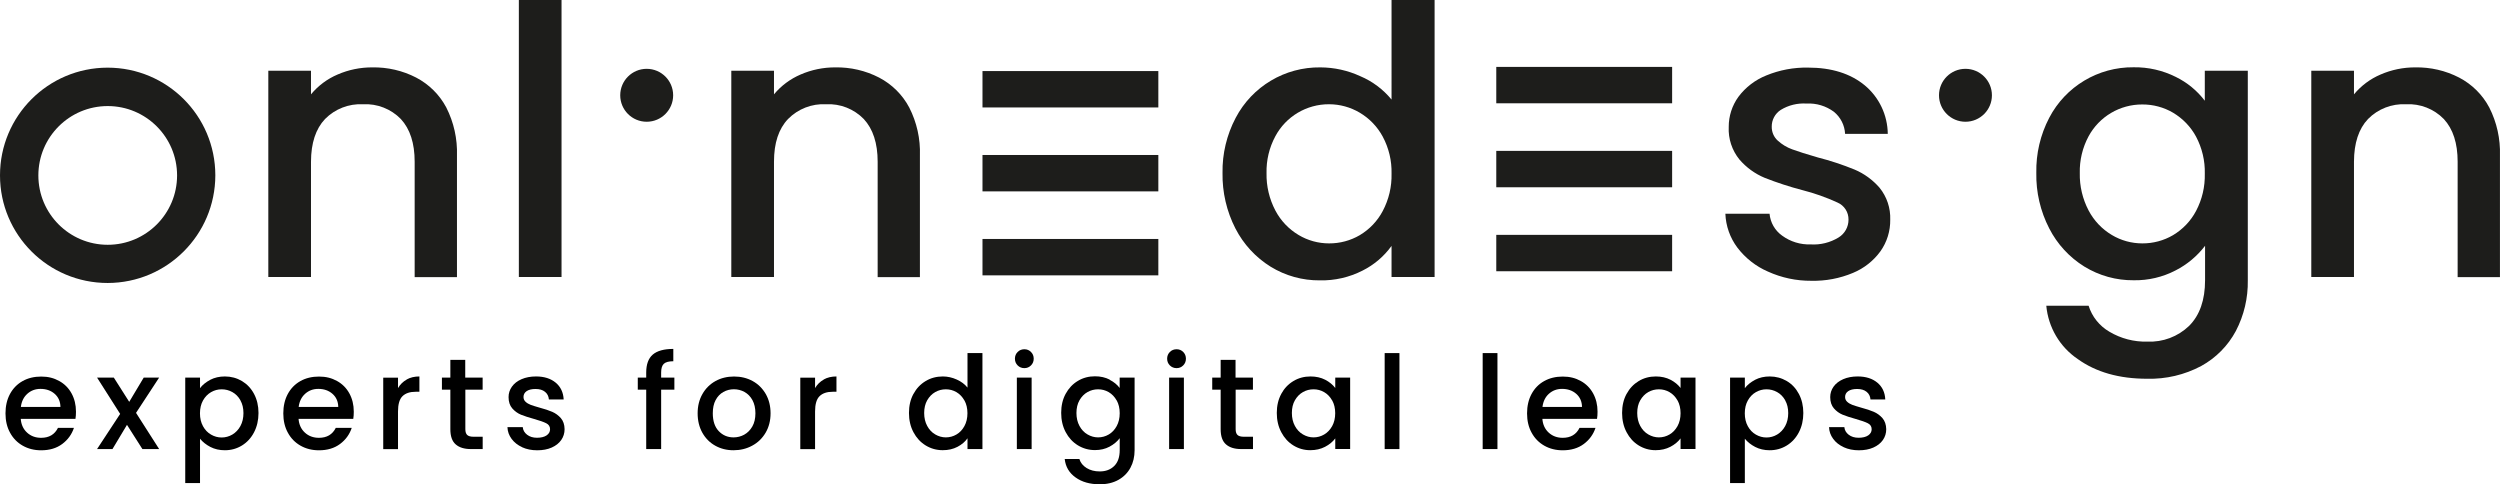
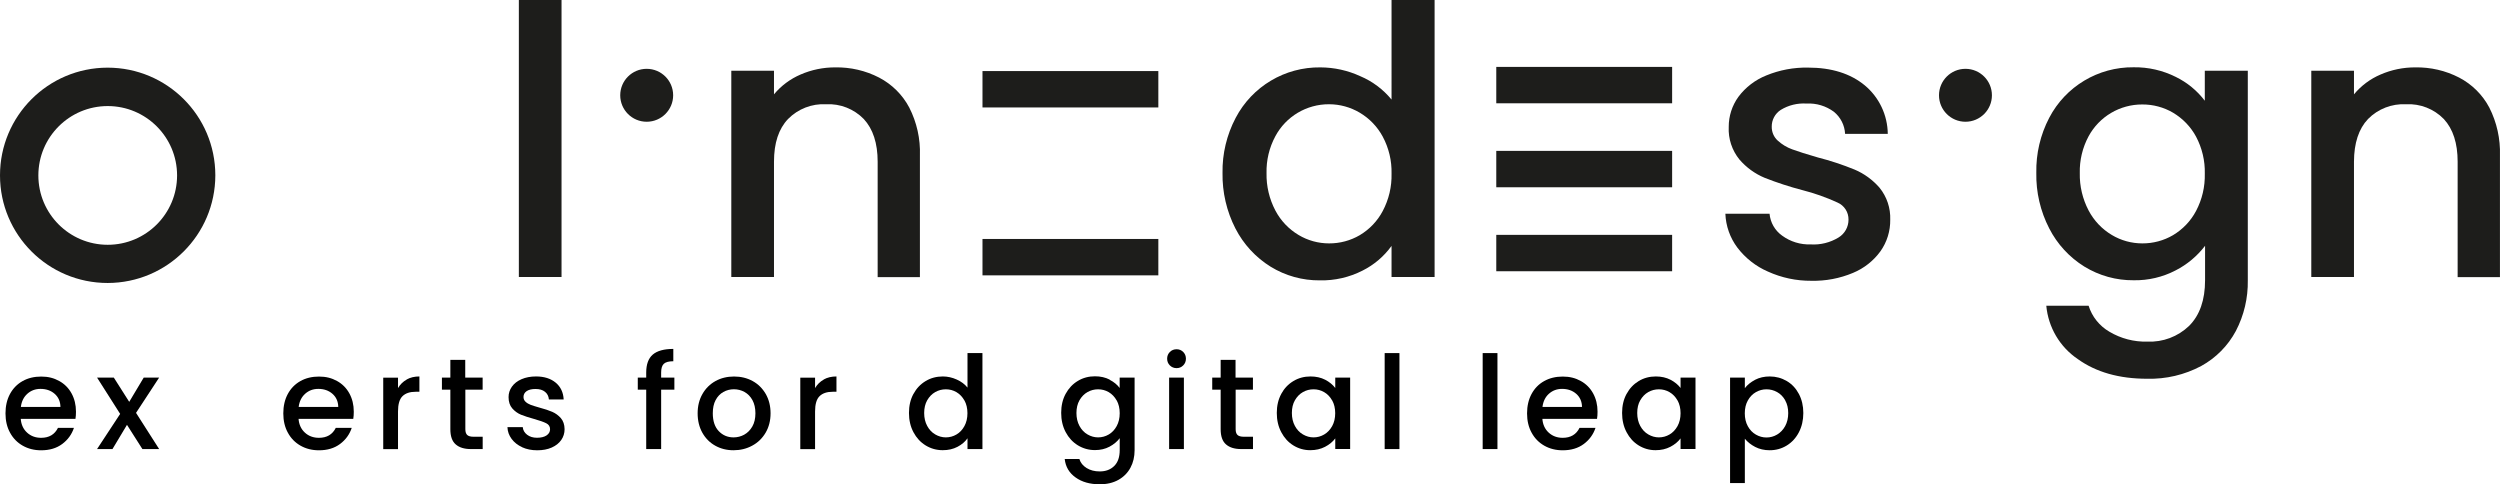
<svg xmlns="http://www.w3.org/2000/svg" id="Ebene_1" data-name="Ebene 1" viewBox="0 0 468.58 90.78">
  <defs>
    <style>
      .cls-1 {
        fill: #1d1d1b;
      }

      .cls-1, .cls-2 {
        stroke-width: 0px;
      }

      .cls-2 {
        fill: #000;
      }
    </style>
  </defs>
-   <path class="cls-1" d="M78,14.54c2.41,1.26,4.38,3.21,5.65,5.61,1.41,2.78,2.1,5.88,2,9v22.8h-7.93v-21.64c0-3.46-.86-6.13-2.59-8-1.85-1.9-4.44-2.91-7.09-2.77-2.66-.13-5.25.87-7.12,2.77-1.75,1.85-2.62,4.52-2.63,8v21.61h-8V13.26h8v4.42c1.35-1.62,3.06-2.9,5-3.72,2.05-.89,4.26-1.34,6.49-1.33,2.86-.05,5.68.6,8.22,1.91Z" />
  <path class="cls-1" d="M105.25,0v51.92h-8V0h8Z" />
  <path class="cls-1" d="M164.77,14.54c2.41,1.26,4.38,3.21,5.65,5.61,1.42,2.78,2.11,5.88,2,9v22.8h-7.92v-21.64c0-3.46-.87-6.13-2.6-8-1.85-1.9-4.43-2.91-7.08-2.77-2.66-.14-5.25.87-7.12,2.77-1.76,1.85-2.63,4.5-2.63,8v21.61h-8V13.26h8v4.42c1.35-1.62,3.06-2.89,5-3.72,2.05-.89,4.26-1.34,6.49-1.33,2.85-.05,5.67.6,8.21,1.91Z" />
  <path class="cls-1" d="M231.6,22.1c3.09-5.9,9.23-9.56,15.89-9.47,2.58.01,5.13.57,7.47,1.65,2.28.96,4.29,2.47,5.86,4.38V0h8.07v51.92h-8.07v-5.83c-1.41,1.96-3.28,3.55-5.44,4.63-2.47,1.26-5.22,1.89-8,1.83-3.25.03-6.45-.86-9.22-2.56-2.81-1.74-5.09-4.22-6.6-7.16-1.65-3.22-2.48-6.8-2.42-10.42-.06-3.59.79-7.13,2.46-10.31ZM259.17,25.61c-1-1.86-2.49-3.41-4.31-4.49-1.74-1.03-3.73-1.58-5.75-1.58-4.21-.02-8.09,2.29-10.07,6-1.14,2.12-1.71,4.5-1.65,6.91-.05,2.44.52,4.84,1.65,7,1,1.9,2.5,3.49,4.35,4.59,1.73,1.04,3.71,1.58,5.72,1.58,2.02.01,4.01-.52,5.75-1.54,1.83-1.09,3.32-2.65,4.31-4.53,1.14-2.15,1.71-4.56,1.65-7,.06-2.42-.51-4.81-1.65-6.94h0Z" />
  <path class="cls-1" d="M331.36,50.9c-2.26-.98-4.23-2.53-5.72-4.49-1.38-1.84-2.16-4.05-2.25-6.35h8.28c.15,1.64,1,3.14,2.35,4.1,1.55,1.14,3.45,1.72,5.37,1.65,1.83.11,3.65-.34,5.22-1.3,1.16-.71,1.86-1.97,1.86-3.33.03-1.4-.79-2.67-2.07-3.22-2.11-.97-4.31-1.75-6.56-2.32-2.4-.63-4.77-1.4-7.08-2.31-1.83-.76-3.45-1.94-4.74-3.44-1.39-1.72-2.11-3.89-2-6.1-.01-2.03.63-4.01,1.82-5.65,1.34-1.79,3.15-3.17,5.22-4,2.48-1.02,5.15-1.52,7.83-1.47,4.39,0,7.94,1.11,10.63,3.33,2.7,2.25,4.27,5.57,4.31,9.09h-8c-.08-1.62-.85-3.12-2.1-4.14-1.48-1.09-3.29-1.64-5.12-1.54-1.7-.11-3.39.3-4.84,1.19-1.07.69-1.71,1.89-1.69,3.16-.01.98.39,1.93,1.12,2.59.8.73,1.73,1.29,2.74,1.65,1.08.4,2.67.9,4.77,1.51,2.35.6,4.66,1.36,6.91,2.28,1.8.76,3.39,1.93,4.67,3.4,1.37,1.69,2.08,3.82,2,6,.03,2.11-.61,4.17-1.82,5.89-1.31,1.81-3.1,3.22-5.16,4.07-2.47,1.04-5.14,1.54-7.82,1.48-2.8.02-5.58-.57-8.13-1.73Z" />
  <path class="cls-1" d="M407.82,14.42c2.13,1.04,3.99,2.57,5.43,4.46v-5.62h8.06v39.28c.06,3.3-.71,6.57-2.24,9.5-1.48,2.77-3.74,5.05-6.49,6.56-3.12,1.66-6.61,2.48-10.14,2.39-5.24,0-9.57-1.23-13-3.69-3.37-2.28-5.53-5.95-5.9-10h7.93c.64,2.05,2.03,3.79,3.89,4.87,2.15,1.28,4.62,1.93,7.12,1.86,2.9.13,5.72-.93,7.82-2.94,2-2,3-4.85,3-8.56v-6.46c-1.47,1.92-3.35,3.5-5.5,4.6-2.43,1.27-5.15,1.91-7.89,1.86-3.26.03-6.45-.86-9.23-2.56-2.81-1.74-5.09-4.22-6.59-7.16-1.66-3.22-2.49-6.8-2.42-10.42-.07-3.59.76-7.13,2.42-10.31,3.07-5.88,9.18-9.54,15.82-9.47,2.74-.04,5.46.58,7.91,1.81ZM411.61,25.61c-1-1.86-2.5-3.41-4.32-4.49-1.74-1.02-3.73-1.55-5.75-1.54-4.2-.02-8.07,2.27-10.07,5.96-1.14,2.12-1.71,4.5-1.65,6.91-.05,2.44.52,4.84,1.65,7,1,1.9,2.5,3.49,4.35,4.59,1.73,1.04,3.71,1.58,5.72,1.58,2.02.01,4.01-.52,5.75-1.54,1.83-1.09,3.33-2.66,4.32-4.54,1.14-2.15,1.7-4.56,1.64-7,.06-2.41-.51-4.8-1.64-6.93h0Z" />
  <path class="cls-1" d="M460.92,14.54c2.41,1.26,4.38,3.21,5.65,5.61,1.41,2.78,2.1,5.88,2,9v22.8h-7.93v-21.64c0-3.46-.86-6.13-2.59-8-1.85-1.9-4.44-2.91-7.09-2.77-2.66-.13-5.25.87-7.12,2.77-1.75,1.85-2.62,4.52-2.63,8v21.61h-8V13.26h8v4.42c1.35-1.62,3.06-2.9,5-3.72,2.05-.89,4.26-1.34,6.49-1.33,2.86-.05,5.68.6,8.22,1.91Z" />
  <rect class="cls-1" x="184.15" y="44.79" width="32.96" height="6.82" />
-   <rect class="cls-1" x="184.15" y="29.05" width="32.96" height="6.82" />
  <rect class="cls-1" x="184.15" y="13.32" width="32.96" height="6.82" />
  <rect class="cls-1" x="280.45" y="44.02" width="32.96" height="6.82" />
  <rect class="cls-1" x="280.45" y="28.28" width="32.96" height="6.82" />
  <rect class="cls-1" x="280.45" y="12.54" width="32.96" height="6.82" />
  <path class="cls-1" d="M20.19,53.04C9.04,53.05,0,44.02,0,32.87,0,21.72,9.02,12.69,20.17,12.68c11.15,0,20.18,9.02,20.19,20.17v.02c-.02,11.13-9.04,20.15-20.17,20.17ZM20.19,19.88c-7.18,0-13,5.82-13,13s5.82,13,13,13,13-5.82,13-13-5.82-13-13-13h0Z" />
  <circle class="cls-1" cx="121.21" cy="17.86" r="4.96" />
  <circle class="cls-1" cx="368.39" cy="17.86" r="4.96" />
  <g>
    <path class="cls-2" d="M14.13,78.51H3.89c.08,1.07.48,1.93,1.19,2.58s1.59.97,2.63.97c1.49,0,2.54-.62,3.16-1.87h2.99c-.41,1.23-1.14,2.24-2.2,3.03-1.06.79-2.38,1.18-3.95,1.18-1.28,0-2.43-.29-3.44-.86-1.01-.57-1.81-1.38-2.38-2.43-.58-1.04-.86-2.26-.86-3.63s.28-2.59.84-3.63,1.35-1.85,2.36-2.42,2.18-.85,3.49-.85,2.39.28,3.38.83c.99.55,1.76,1.32,2.31,2.32.55,1,.83,2.14.83,3.44,0,.5-.03.96-.1,1.36ZM11.33,76.27c-.02-1.02-.38-1.84-1.09-2.46-.71-.62-1.6-.92-2.65-.92-.96,0-1.77.3-2.46.91-.68.61-1.09,1.43-1.22,2.47h7.41Z" />
    <path class="cls-2" d="M25.5,77.39l4.33,6.78h-3.14l-2.89-4.54-2.72,4.54h-2.89l4.33-6.59-4.33-6.81h3.14l2.89,4.55,2.72-4.55h2.89l-4.33,6.61Z" />
-     <path class="cls-2" d="M39.4,71.19c.81-.42,1.73-.63,2.75-.63,1.17,0,2.23.29,3.2.86.96.58,1.72,1.38,2.27,2.42.55,1.04.83,2.23.83,3.57s-.28,2.55-.83,3.61c-.55,1.06-1.31,1.89-2.27,2.48-.96.59-2.03.89-3.2.89-1.02,0-1.93-.21-2.72-.62s-1.44-.93-1.94-1.54v8.31h-2.77v-19.76h2.77v1.97c.47-.62,1.11-1.13,1.92-1.56ZM45.06,75.02c-.38-.67-.88-1.18-1.51-1.53-.62-.35-1.29-.52-2.01-.52s-1.36.18-1.98.53c-.62.36-1.13.88-1.51,1.56s-.57,1.48-.57,2.41.19,1.73.57,2.42.88,1.21,1.51,1.57c.62.36,1.28.54,1.98.54s1.38-.18,2.01-.55c.62-.37,1.13-.9,1.51-1.59.38-.7.57-1.51.57-2.43s-.19-1.72-.57-2.39Z" />
    <path class="cls-2" d="M66.19,78.51h-10.23c.08,1.07.48,1.93,1.19,2.58s1.59.97,2.63.97c1.49,0,2.54-.62,3.16-1.87h2.99c-.41,1.23-1.14,2.24-2.2,3.03-1.06.79-2.38,1.18-3.95,1.18-1.28,0-2.43-.29-3.44-.86-1.01-.57-1.81-1.38-2.38-2.43-.58-1.04-.86-2.26-.86-3.63s.28-2.59.84-3.63,1.35-1.85,2.36-2.42,2.18-.85,3.49-.85,2.39.28,3.38.83c.99.55,1.76,1.32,2.31,2.32.55,1,.83,2.14.83,3.44,0,.5-.03.96-.1,1.36ZM63.4,76.27c-.02-1.02-.38-1.84-1.09-2.46-.71-.62-1.6-.92-2.65-.92-.96,0-1.77.3-2.46.91-.68.61-1.09,1.43-1.22,2.47h7.41Z" />
    <path class="cls-2" d="M76.22,71.13c.67-.38,1.47-.57,2.39-.57v2.87h-.7c-1.09,0-1.91.28-2.47.83s-.84,1.51-.84,2.87v7.05h-2.77v-13.39h2.77v1.95c.4-.68.94-1.21,1.62-1.59Z" />
    <path class="cls-2" d="M87.22,73.04v7.41c0,.5.12.86.35,1.08s.64.33,1.2.33h1.7v2.31h-2.19c-1.25,0-2.2-.29-2.87-.88-.67-.58-1-1.53-1-2.84v-7.41h-1.58v-2.26h1.58v-3.33h2.79v3.33h3.26v2.26h-3.26Z" />
    <path class="cls-2" d="M97.87,83.82c-.83-.38-1.49-.9-1.98-1.56s-.75-1.39-.78-2.2h2.87c.05.57.32,1.04.81,1.42.49.38,1.11.57,1.86.57s1.38-.15,1.81-.45c.43-.3.64-.68.64-1.15,0-.5-.24-.88-.72-1.12s-1.24-.51-2.27-.8c-1-.28-1.82-.54-2.46-.8-.63-.26-1.18-.66-1.64-1.19-.46-.53-.69-1.24-.69-2.11,0-.71.21-1.37.63-1.96.42-.59,1.02-1.06,1.81-1.4.79-.34,1.69-.51,2.71-.51,1.52,0,2.75.39,3.68,1.16s1.43,1.82,1.5,3.15h-2.77c-.05-.6-.29-1.08-.73-1.43-.44-.36-1.03-.53-1.77-.53s-1.29.14-1.68.41c-.39.28-.58.64-.58,1.09,0,.36.13.66.39.9s.58.43.95.57c.37.14.92.31,1.65.52.97.26,1.77.52,2.39.79s1.16.66,1.62,1.18c.45.52.69,1.21.7,2.07,0,.76-.21,1.44-.63,2.04s-1.02,1.07-1.79,1.41c-.77.34-1.67.51-2.71.51s-2-.19-2.83-.57Z" />
    <path class="cls-2" d="M126.4,73.04h-2.48v11.13h-2.8v-11.13h-1.58v-2.26h1.58v-.95c0-1.54.41-2.66,1.23-3.37.82-.7,2.1-1.06,3.85-1.06v2.31c-.84,0-1.43.16-1.77.47-.34.32-.51.86-.51,1.64v.95h2.48v2.26Z" />
    <path class="cls-2" d="M134.05,83.53c-1.02-.57-1.82-1.38-2.41-2.43-.58-1.04-.88-2.26-.88-3.63s.3-2.57.9-3.62c.6-1.05,1.42-1.86,2.45-2.43s2.2-.85,3.48-.85,2.44.28,3.48.85c1.04.57,1.85,1.38,2.46,2.43.6,1.05.9,2.26.9,3.62s-.31,2.57-.92,3.62c-.62,1.05-1.45,1.87-2.52,2.44-1.06.58-2.23.86-3.51.86s-2.41-.29-3.43-.86ZM139.49,81.47c.62-.34,1.13-.85,1.52-1.53.39-.68.58-1.51.58-2.48s-.19-1.79-.56-2.47c-.37-.67-.87-1.18-1.48-1.52-.62-.34-1.28-.51-1.99-.51s-1.37.17-1.98.51c-.61.34-1.09.85-1.45,1.52-.36.67-.53,1.5-.53,2.47,0,1.44.37,2.56,1.11,3.34s1.67,1.18,2.78,1.18c.71,0,1.38-.17,2.01-.51Z" />
    <path class="cls-2" d="M154.39,71.13c.67-.38,1.47-.57,2.39-.57v2.87h-.7c-1.09,0-1.91.28-2.47.83s-.84,1.51-.84,2.87v7.05h-2.77v-13.39h2.77v1.95c.4-.68.94-1.21,1.62-1.59Z" />
    <path class="cls-2" d="M171.21,73.84c.56-1.04,1.32-1.84,2.29-2.42.96-.58,2.04-.86,3.22-.86.88,0,1.74.19,2.59.57.85.38,1.53.89,2.03,1.52v-6.47h2.8v17.99h-2.8v-2.02c-.45.65-1.08,1.18-1.88,1.6s-1.72.63-2.76.63c-1.17,0-2.23-.3-3.2-.89-.96-.59-1.73-1.42-2.29-2.48s-.84-2.26-.84-3.61.28-2.54.84-3.57ZM180.76,75.06c-.38-.68-.88-1.2-1.49-1.56-.62-.36-1.28-.53-1.99-.53s-1.38.17-1.99.52c-.62.35-1.11.86-1.5,1.53-.38.67-.57,1.47-.57,2.39s.19,1.73.57,2.43c.38.7.88,1.23,1.51,1.59.62.36,1.28.55,1.98.55s1.38-.18,1.99-.54c.62-.36,1.11-.88,1.49-1.57.38-.69.57-1.5.57-2.42s-.19-1.73-.57-2.41Z" />
-     <path class="cls-2" d="M190.74,68.49c-.34-.34-.51-.76-.51-1.26s.17-.92.51-1.26c.34-.34.76-.51,1.26-.51s.9.17,1.24.51c.34.34.51.76.51,1.26s-.17.92-.51,1.26c-.34.34-.75.51-1.24.51s-.92-.17-1.26-.51ZM193.36,70.78v13.39h-2.77v-13.39h2.77Z" />
    <path class="cls-2" d="M207.98,71.18c.8.41,1.43.93,1.88,1.54v-1.95h2.8v13.61c0,1.23-.26,2.33-.78,3.29-.52.96-1.27,1.72-2.25,2.27s-2.15.83-3.51.83c-1.81,0-3.32-.42-4.52-1.28-1.2-.85-1.88-2-2.04-3.46h2.75c.21.7.66,1.26,1.35,1.69.69.43,1.51.64,2.47.64,1.12,0,2.02-.34,2.71-1.02.69-.68,1.03-1.67,1.03-2.97v-2.24c-.47.63-1.11,1.16-1.91,1.59-.8.43-1.71.64-2.73.64-1.17,0-2.23-.3-3.2-.89-.96-.59-1.73-1.42-2.29-2.48s-.84-2.26-.84-3.61.28-2.54.84-3.57,1.32-1.84,2.29-2.42c.96-.58,2.03-.86,3.2-.86,1.04,0,1.96.21,2.76.62ZM209.3,75.06c-.38-.68-.88-1.2-1.49-1.56-.62-.36-1.28-.53-1.99-.53s-1.38.17-1.99.52c-.62.35-1.11.86-1.5,1.53-.38.67-.57,1.47-.57,2.39s.19,1.73.57,2.43c.38.7.88,1.23,1.51,1.59.62.36,1.28.55,1.98.55s1.38-.18,1.99-.54c.62-.36,1.11-.88,1.49-1.57.38-.69.57-1.5.57-2.42s-.19-1.73-.57-2.41Z" />
    <path class="cls-2" d="M219.27,68.49c-.34-.34-.51-.76-.51-1.26s.17-.92.51-1.26c.34-.34.76-.51,1.26-.51s.9.17,1.24.51c.34.34.51.76.51,1.26s-.17.92-.51,1.26c-.34.34-.75.51-1.24.51s-.92-.17-1.26-.51ZM221.9,70.78v13.39h-2.77v-13.39h2.77Z" />
    <path class="cls-2" d="M231.6,73.04v7.41c0,.5.12.86.35,1.08s.64.33,1.2.33h1.7v2.31h-2.19c-1.25,0-2.2-.29-2.87-.88-.67-.58-1-1.53-1-2.84v-7.41h-1.58v-2.26h1.58v-3.33h2.79v3.33h3.26v2.26h-3.26Z" />
    <path class="cls-2" d="M240.14,73.84c.56-1.04,1.32-1.84,2.29-2.42.96-.58,2.03-.86,3.2-.86,1.05,0,1.97.21,2.76.62.79.41,1.41.93,1.88,1.54v-1.95h2.79v13.39h-2.79v-1.99c-.47.63-1.11,1.16-1.92,1.58s-1.73.63-2.77.63c-1.15,0-2.2-.3-3.16-.89-.96-.59-1.71-1.42-2.27-2.48-.56-1.06-.84-2.26-.84-3.61s.28-2.54.84-3.57ZM249.69,75.06c-.38-.68-.88-1.2-1.5-1.56-.62-.36-1.28-.53-1.99-.53s-1.38.17-1.99.52c-.62.35-1.11.86-1.5,1.53s-.57,1.47-.57,2.39.19,1.73.57,2.43c.38.7.88,1.23,1.51,1.59.62.36,1.28.55,1.98.55s1.38-.18,1.99-.54c.62-.36,1.11-.88,1.5-1.57.38-.69.57-1.5.57-2.42s-.19-1.73-.57-2.41Z" />
    <path class="cls-2" d="M262.3,66.18v17.99h-2.77v-17.99h2.77Z" />
    <path class="cls-2" d="M280.67,66.18v17.99h-2.77v-17.99h2.77Z" />
    <path class="cls-2" d="M299.32,78.51h-10.23c.08,1.07.48,1.93,1.19,2.58.71.65,1.59.97,2.62.97,1.49,0,2.54-.62,3.16-1.87h2.99c-.41,1.23-1.14,2.24-2.2,3.03s-2.38,1.18-3.95,1.18c-1.28,0-2.43-.29-3.44-.86-1.01-.57-1.81-1.38-2.38-2.43-.58-1.04-.86-2.26-.86-3.63s.28-2.59.84-3.63c.56-1.04,1.34-1.85,2.36-2.42s2.18-.85,3.49-.85,2.39.28,3.38.83c.99.55,1.76,1.32,2.31,2.32.55,1,.83,2.14.83,3.44,0,.5-.03.96-.1,1.36ZM296.52,76.27c-.02-1.02-.38-1.84-1.09-2.46s-1.6-.92-2.65-.92c-.96,0-1.77.3-2.46.91-.68.61-1.08,1.43-1.21,2.47h7.41Z" />
    <path class="cls-2" d="M304.87,73.84c.56-1.04,1.32-1.84,2.28-2.42s2.03-.86,3.2-.86c1.05,0,1.97.21,2.76.62s1.41.93,1.88,1.54v-1.95h2.8v13.39h-2.8v-1.99c-.47.63-1.11,1.16-1.92,1.58s-1.73.63-2.77.63c-1.15,0-2.2-.3-3.16-.89-.96-.59-1.71-1.42-2.27-2.48-.56-1.06-.84-2.26-.84-3.61s.28-2.54.84-3.57ZM314.42,75.06c-.38-.68-.88-1.2-1.5-1.56-.62-.36-1.28-.53-1.99-.53s-1.38.17-1.99.52c-.62.35-1.11.86-1.5,1.53s-.57,1.47-.57,2.39.19,1.73.57,2.43c.38.7.88,1.23,1.51,1.59.62.36,1.28.55,1.98.55s1.38-.18,1.99-.54c.62-.36,1.11-.88,1.5-1.57.38-.69.57-1.5.57-2.42s-.19-1.73-.57-2.41Z" />
    <path class="cls-2" d="M328.95,71.19c.81-.42,1.73-.63,2.75-.63,1.17,0,2.23.29,3.2.86s1.72,1.38,2.27,2.42c.55,1.04.83,2.23.83,3.57s-.28,2.55-.83,3.61c-.55,1.06-1.31,1.89-2.27,2.48-.96.59-2.03.89-3.2.89-1.02,0-1.93-.21-2.72-.62s-1.44-.93-1.94-1.54v8.31h-2.77v-19.76h2.77v1.97c.47-.62,1.11-1.13,1.92-1.56ZM334.6,75.02c-.38-.67-.88-1.18-1.51-1.53s-1.29-.52-2-.52-1.36.18-1.98.53-1.13.88-1.51,1.56-.57,1.48-.57,2.41.19,1.73.57,2.42.88,1.21,1.51,1.57,1.28.54,1.98.54,1.38-.18,2-.55c.62-.37,1.13-.9,1.51-1.59.38-.7.57-1.51.57-2.43s-.19-1.72-.57-2.39Z" />
-     <path class="cls-2" d="M345.58,83.82c-.83-.38-1.5-.9-1.98-1.56-.49-.66-.75-1.39-.78-2.2h2.87c.05.57.32,1.04.81,1.42s1.11.57,1.86.57,1.38-.15,1.81-.45c.43-.3.64-.68.64-1.15,0-.5-.24-.88-.72-1.12-.48-.24-1.24-.51-2.27-.8-1-.28-1.82-.54-2.45-.8-.63-.26-1.18-.66-1.64-1.19-.46-.53-.69-1.24-.69-2.11,0-.71.21-1.37.63-1.96.42-.59,1.03-1.06,1.81-1.4.79-.34,1.69-.51,2.71-.51,1.52,0,2.75.39,3.68,1.16.93.77,1.43,1.82,1.49,3.15h-2.77c-.05-.6-.29-1.08-.73-1.43-.44-.36-1.03-.53-1.77-.53s-1.29.14-1.68.41-.58.64-.58,1.09c0,.36.13.66.39.9.26.24.58.43.95.57.37.14.92.31,1.65.52.97.26,1.77.52,2.39.79.62.27,1.16.66,1.62,1.18.45.52.69,1.21.71,2.07,0,.76-.21,1.44-.63,2.04-.42.6-1.02,1.07-1.79,1.41-.77.34-1.67.51-2.71.51s-2-.19-2.83-.57Z" />
  </g>
</svg>